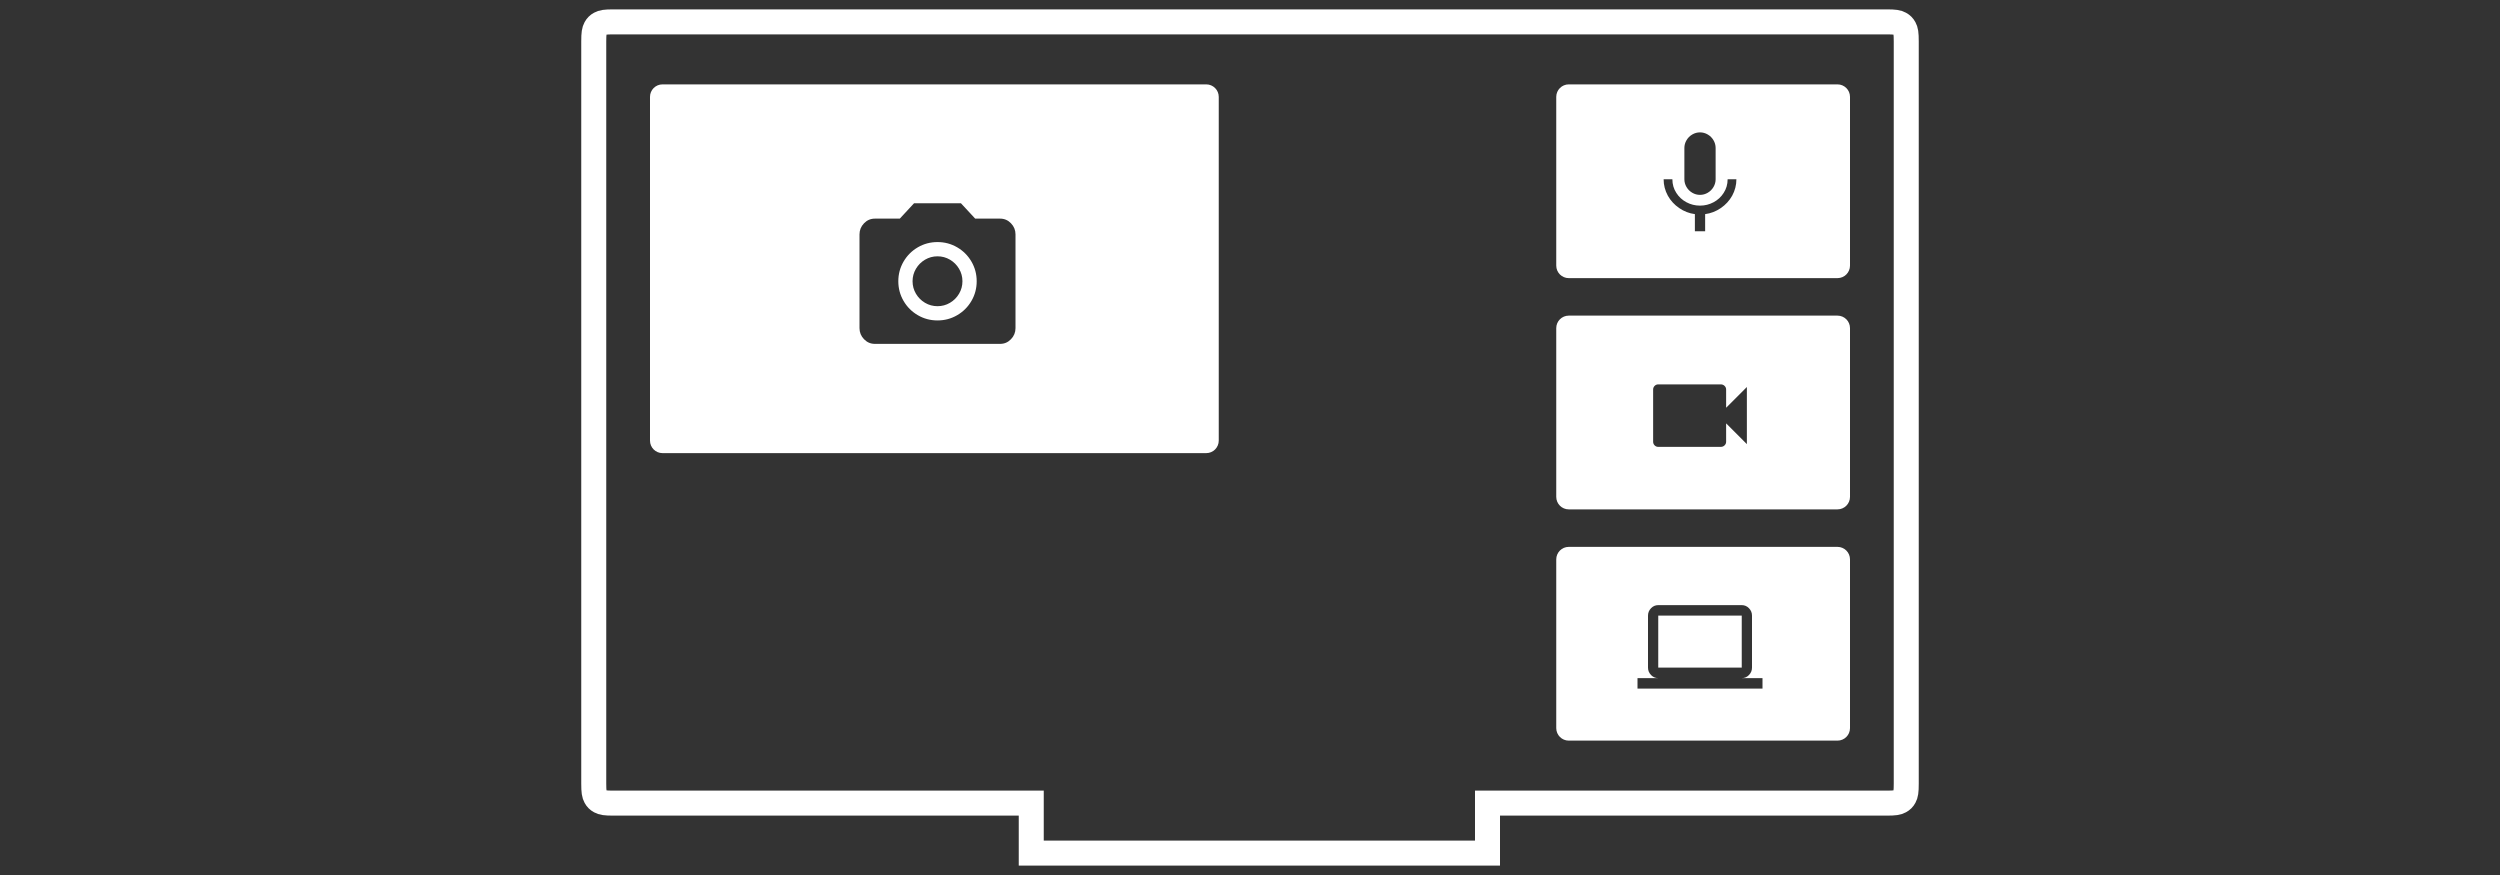
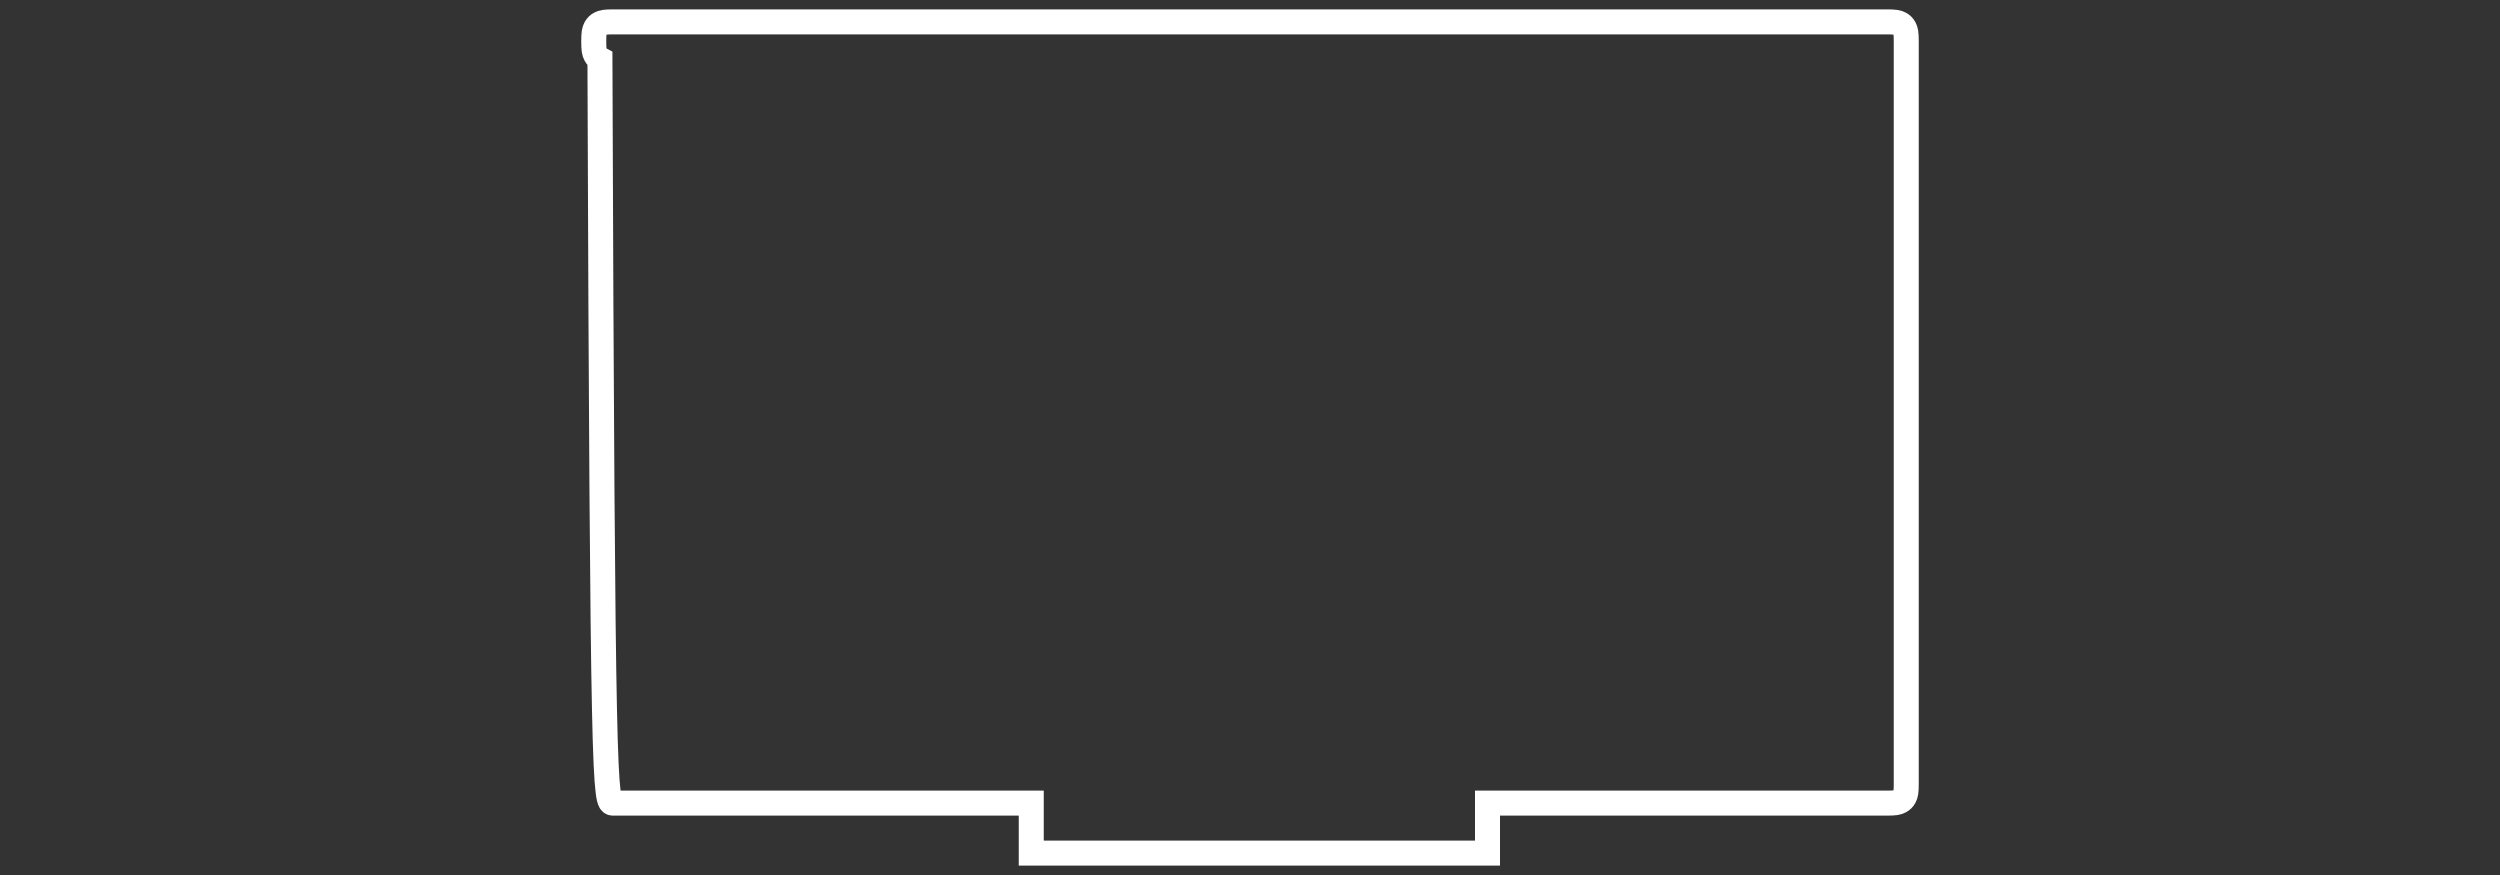
<svg xmlns="http://www.w3.org/2000/svg" version="1.1" id="Ebene_1" x="0px" y="0px" width="400px" height="140px" viewBox="-93 -1.5 400 140" xml:space="preserve">
  <rect x="-93" y="-1.5" width="400" height="140" fill="#333333" stroke="none" />
  <g>
-     <path fill="none" stroke="#FFFFFF" stroke-width="4" d="M72,135h73v-8h63.872c1.323,0,1.728-0.078,2.139-0.298 c0.304-0.162,0.529-0.388,0.691-0.692c0.22-0.41,0.298-0.814,0.298-2.138V5.128c0-1.324-0.078-1.727-0.298-2.138 c-0.162-0.304-0.388-0.53-0.691-0.692C210.6,2.078,210.195,2,208.872,2H5.128C3.804,2,3.401,2.078,2.99,2.298 C2.686,2.46,2.46,2.686,2.298,2.99C2.078,3.401,2,3.804,2,5.128v118.744c0,1.323,0.078,1.728,0.298,2.138 c0.162,0.305,0.388,0.53,0.692,0.692C3.401,126.922,3.804,127,5.128,127H72V135z" />
-     <path fill="#FFFFFF" d="M13,12h87c1.104,0,2,0.896,2,2v55c0,1.104-0.896,2-2,2H13c-1.104,0-2-0.896-2-2V14 C11,12.896,11.896,12,13,12z M53.25,31.02l-2.28,2.46h-3.99c-0.68,0-1.26,0.25-1.74,0.75c-0.48,0.5-0.72,1.09-0.72,1.77v15 c0,0.68,0.24,1.27,0.72,1.77c0.48,0.5,1.06,0.75,1.74,0.75h20.04c0.68,0,1.26-0.25,1.74-0.75c0.48-0.5,0.72-1.09,0.72-1.77V36 c0-0.68-0.24-1.27-0.72-1.77c-0.48-0.5-1.06-0.75-1.74-0.75h-3.99l-2.28-2.46H53.25z M57,49.77c-1.14,0-2.19-0.28-3.15-0.84 c-0.96-0.56-1.72-1.32-2.28-2.28s-0.84-2.01-0.84-3.15s0.28-2.19,0.84-3.15s1.32-1.72,2.28-2.28c0.96-0.56,2.01-0.84,3.15-0.84 s2.19,0.28,3.15,0.84c0.96,0.56,1.72,1.32,2.28,2.28s0.84,2.01,0.84,3.15s-0.28,2.19-0.84,3.15s-1.32,1.72-2.28,2.28 C59.19,49.49,58.14,49.77,57,49.77z M53.01,43.5c0,0.72,0.18,1.385,0.54,1.995c0.36,0.61,0.845,1.095,1.455,1.455 c0.61,0.36,1.275,0.54,1.995,0.54s1.385-0.18,1.995-0.54c0.61-0.36,1.095-0.845,1.455-1.455c0.36-0.61,0.54-1.275,0.54-1.995 s-0.18-1.385-0.54-1.995c-0.36-0.61-0.845-1.095-1.455-1.455c-0.61-0.36-1.275-0.54-1.995-0.54s-1.385,0.18-1.995,0.54 c-0.61,0.36-1.095,0.845-1.455,1.455C53.19,42.115,53.01,42.78,53.01,43.5z M158,12h43c1.104,0,2,0.896,2,2v27c0,1.104-0.896,2-2,2 h-43c-1.104,0-2-0.896-2-2V14C156,12.896,156.896,12,158,12z M183.42,27.18c0,0.813-0.213,1.546-0.641,2.2 c-0.399,0.627-0.936,1.12-1.609,1.48c-0.674,0.36-1.396,0.54-2.17,0.54s-1.496-0.18-2.17-0.54c-0.674-0.36-1.21-0.853-1.609-1.48 c-0.428-0.653-0.641-1.387-0.641-2.2h-1.4c0,0.933,0.227,1.813,0.68,2.64c0.44,0.787,1.044,1.443,1.811,1.97s1.604,0.85,2.51,0.97 v2.74h1.641v-2.74c0.906-0.12,1.743-0.443,2.51-0.97s1.37-1.183,1.811-1.97c0.453-0.827,0.68-1.707,0.68-2.64H183.42z M179,29.68 c0.439,0,0.854-0.113,1.24-0.34c0.387-0.227,0.693-0.533,0.92-0.92s0.34-0.8,0.34-1.24v-5c0-0.44-0.113-0.854-0.34-1.24 s-0.533-0.693-0.92-0.92s-0.801-0.34-1.24-0.34s-0.854,0.113-1.24,0.34s-0.693,0.533-0.92,0.92s-0.34,0.8-0.34,1.24v5 c0,0.44,0.113,0.853,0.34,1.24s0.533,0.693,0.92,0.92C178.146,29.567,178.561,29.68,179,29.68z M158,49h43c1.104,0,2,0.896,2,2v27 c0,1.104-0.896,2-2,2h-43c-1.104,0-2-0.896-2-2V51C156,49.896,156.896,49,158,49z M183.18,63.74v-2.92 c0-0.227-0.083-0.42-0.25-0.58c-0.166-0.16-0.369-0.24-0.609-0.24h-10c-0.227,0-0.42,0.08-0.58,0.24 c-0.16,0.16-0.24,0.354-0.24,0.58v8.36c0,0.227,0.08,0.42,0.24,0.58s0.354,0.24,0.58,0.24h10c0.24,0,0.443-0.08,0.609-0.24 c0.167-0.16,0.25-0.354,0.25-0.58v-2.94l3.32,3.321V60.42L183.18,63.74z M158,86h43c1.104,0,2,0.896,2,2v27c0,1.104-0.896,2-2,2 h-43c-1.104,0-2-0.896-2-2V88C156,86.896,156.896,86,158,86z M185.68,107c0.453,0,0.84-0.166,1.16-0.5s0.48-0.727,0.48-1.18V97 c0-0.453-0.16-0.847-0.48-1.18c-0.32-0.334-0.707-0.5-1.16-0.5H172.32c-0.453,0-0.84,0.166-1.16,0.5 c-0.32,0.333-0.48,0.727-0.48,1.18v8.32c0,0.453,0.16,0.846,0.48,1.18s0.707,0.5,1.16,0.5H169v1.68h20V107H185.68z M172.32,97 h13.359v8.32H172.32V97z" />
+     <path fill="none" stroke="#FFFFFF" stroke-width="4" d="M72,135h73v-8h63.872c1.323,0,1.728-0.078,2.139-0.298 c0.304-0.162,0.529-0.388,0.691-0.692c0.22-0.41,0.298-0.814,0.298-2.138V5.128c0-1.324-0.078-1.727-0.298-2.138 c-0.162-0.304-0.388-0.53-0.691-0.692C210.6,2.078,210.195,2,208.872,2H5.128C3.804,2,3.401,2.078,2.99,2.298 C2.686,2.46,2.46,2.686,2.298,2.99C2.078,3.401,2,3.804,2,5.128c0,1.323,0.078,1.728,0.298,2.138 c0.162,0.305,0.388,0.53,0.692,0.692C3.401,126.922,3.804,127,5.128,127H72V135z" />
  </g>
</svg>